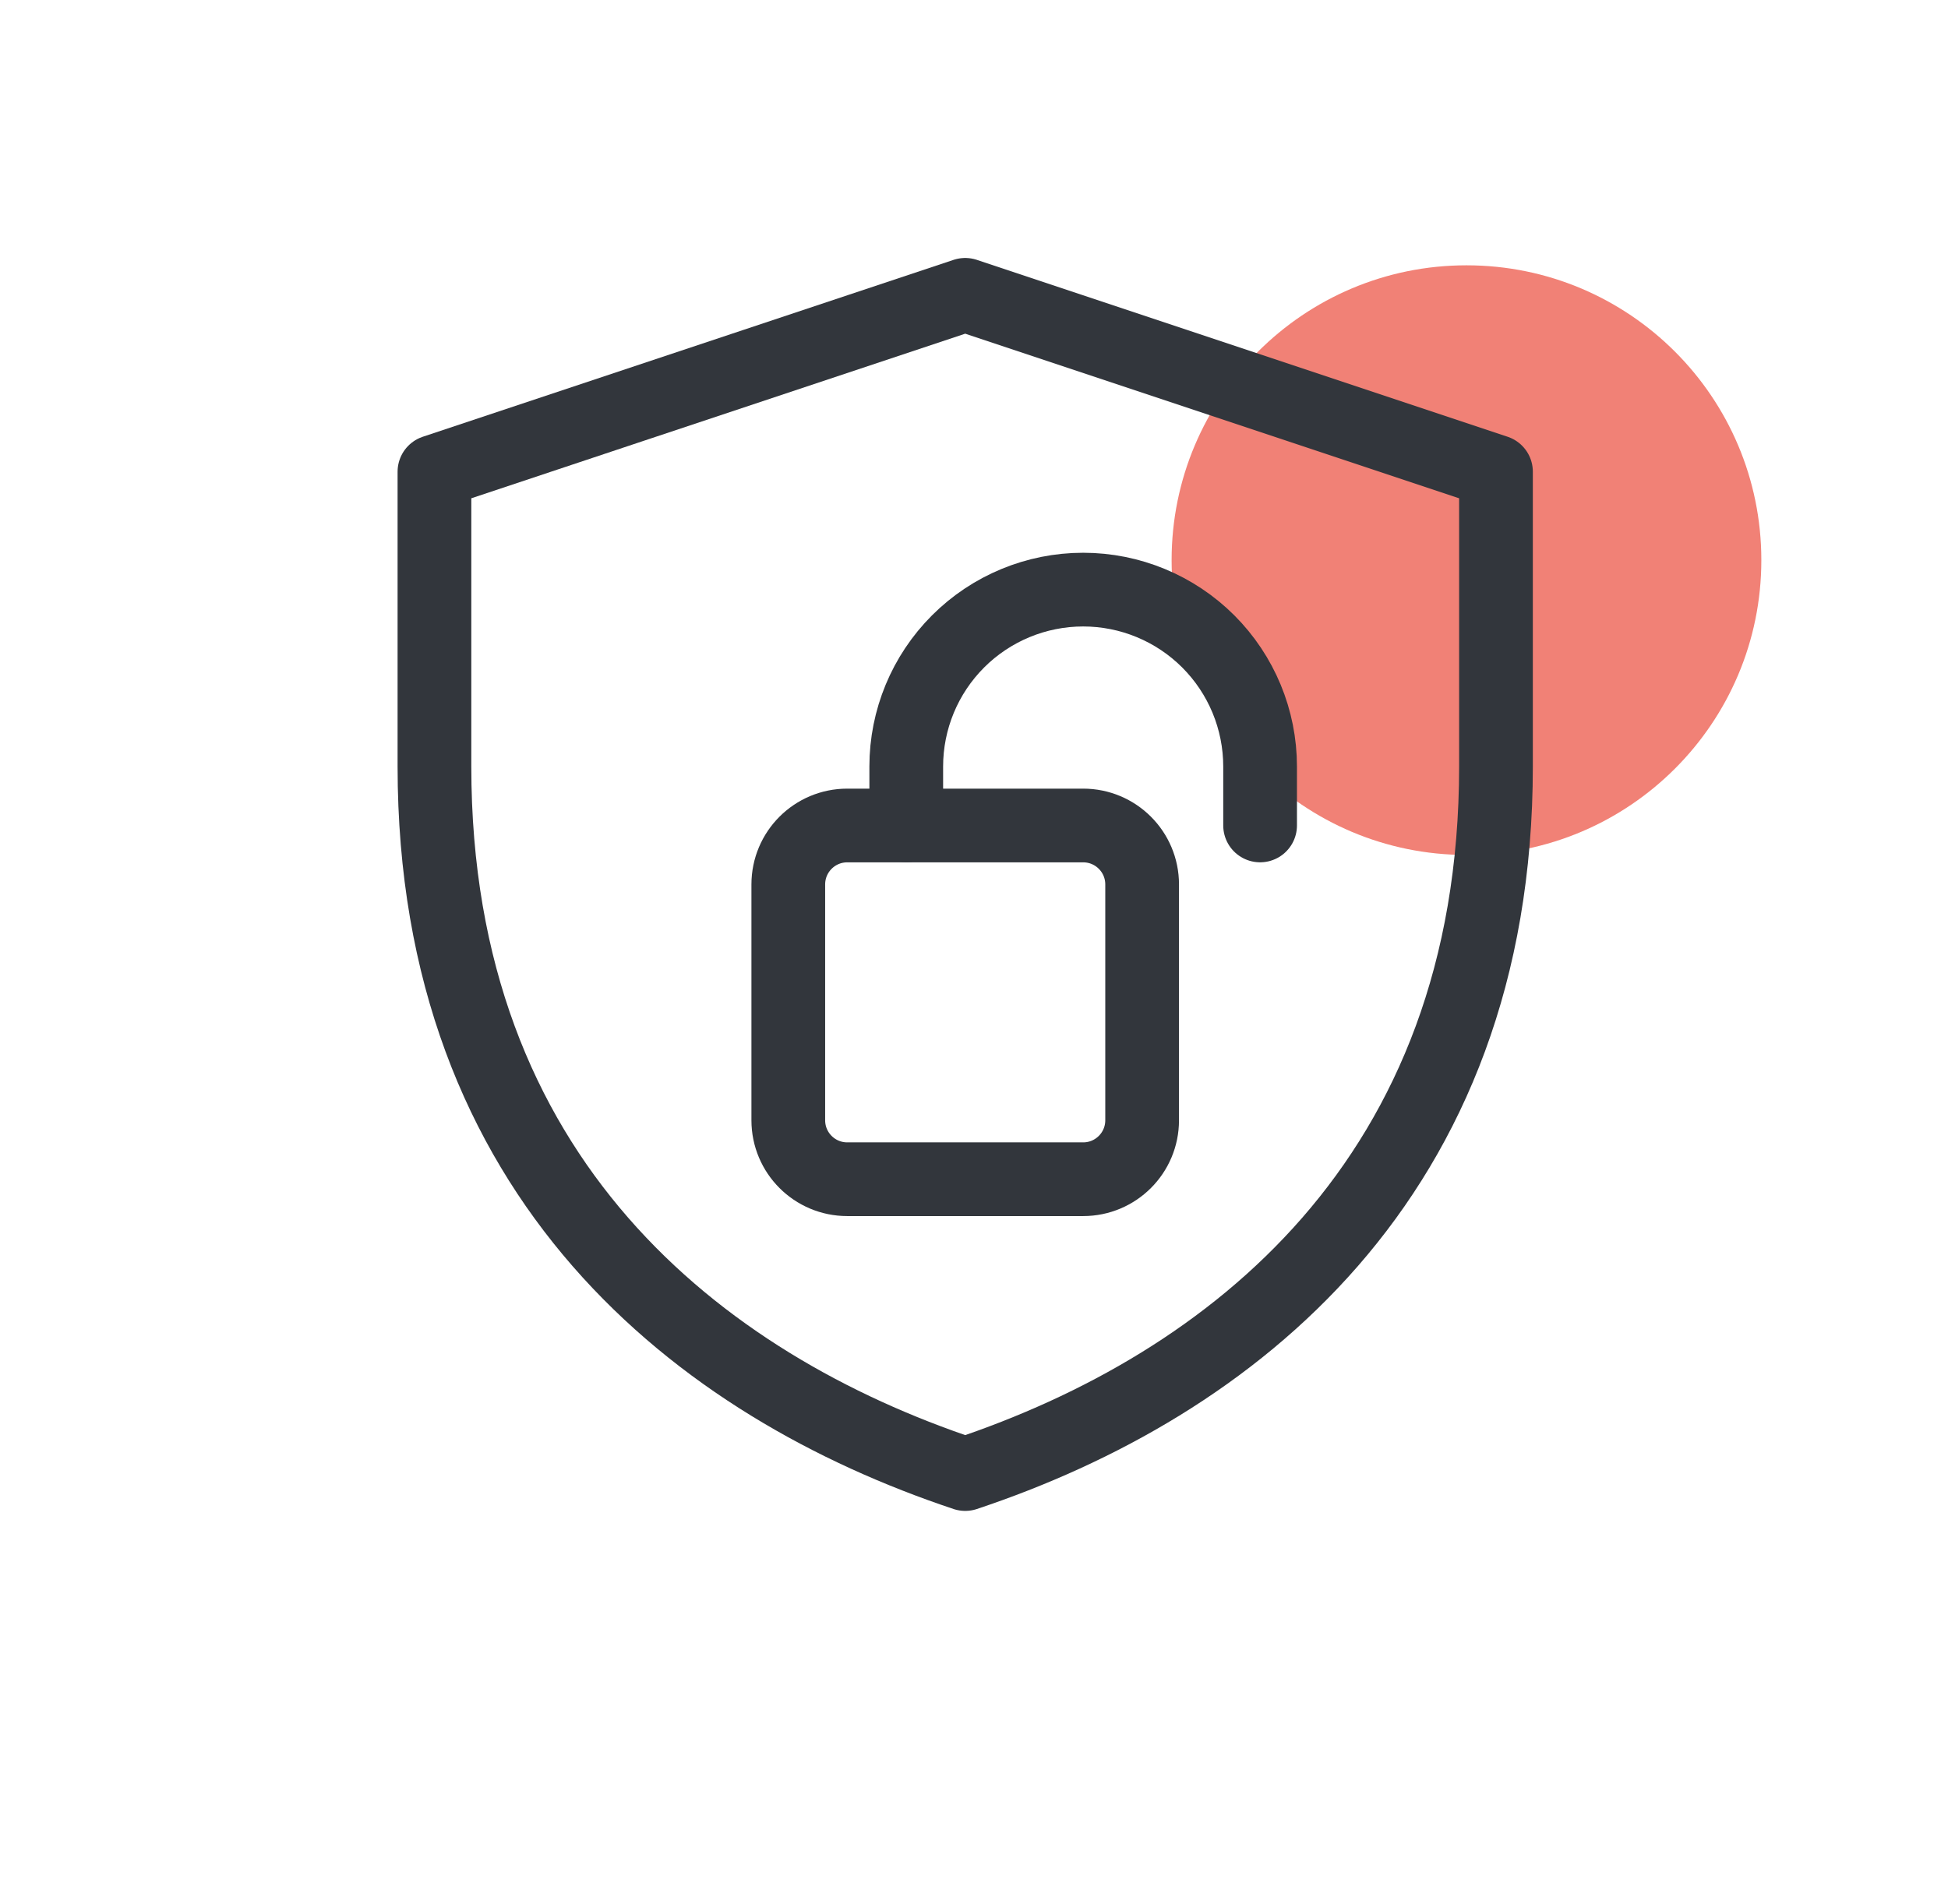
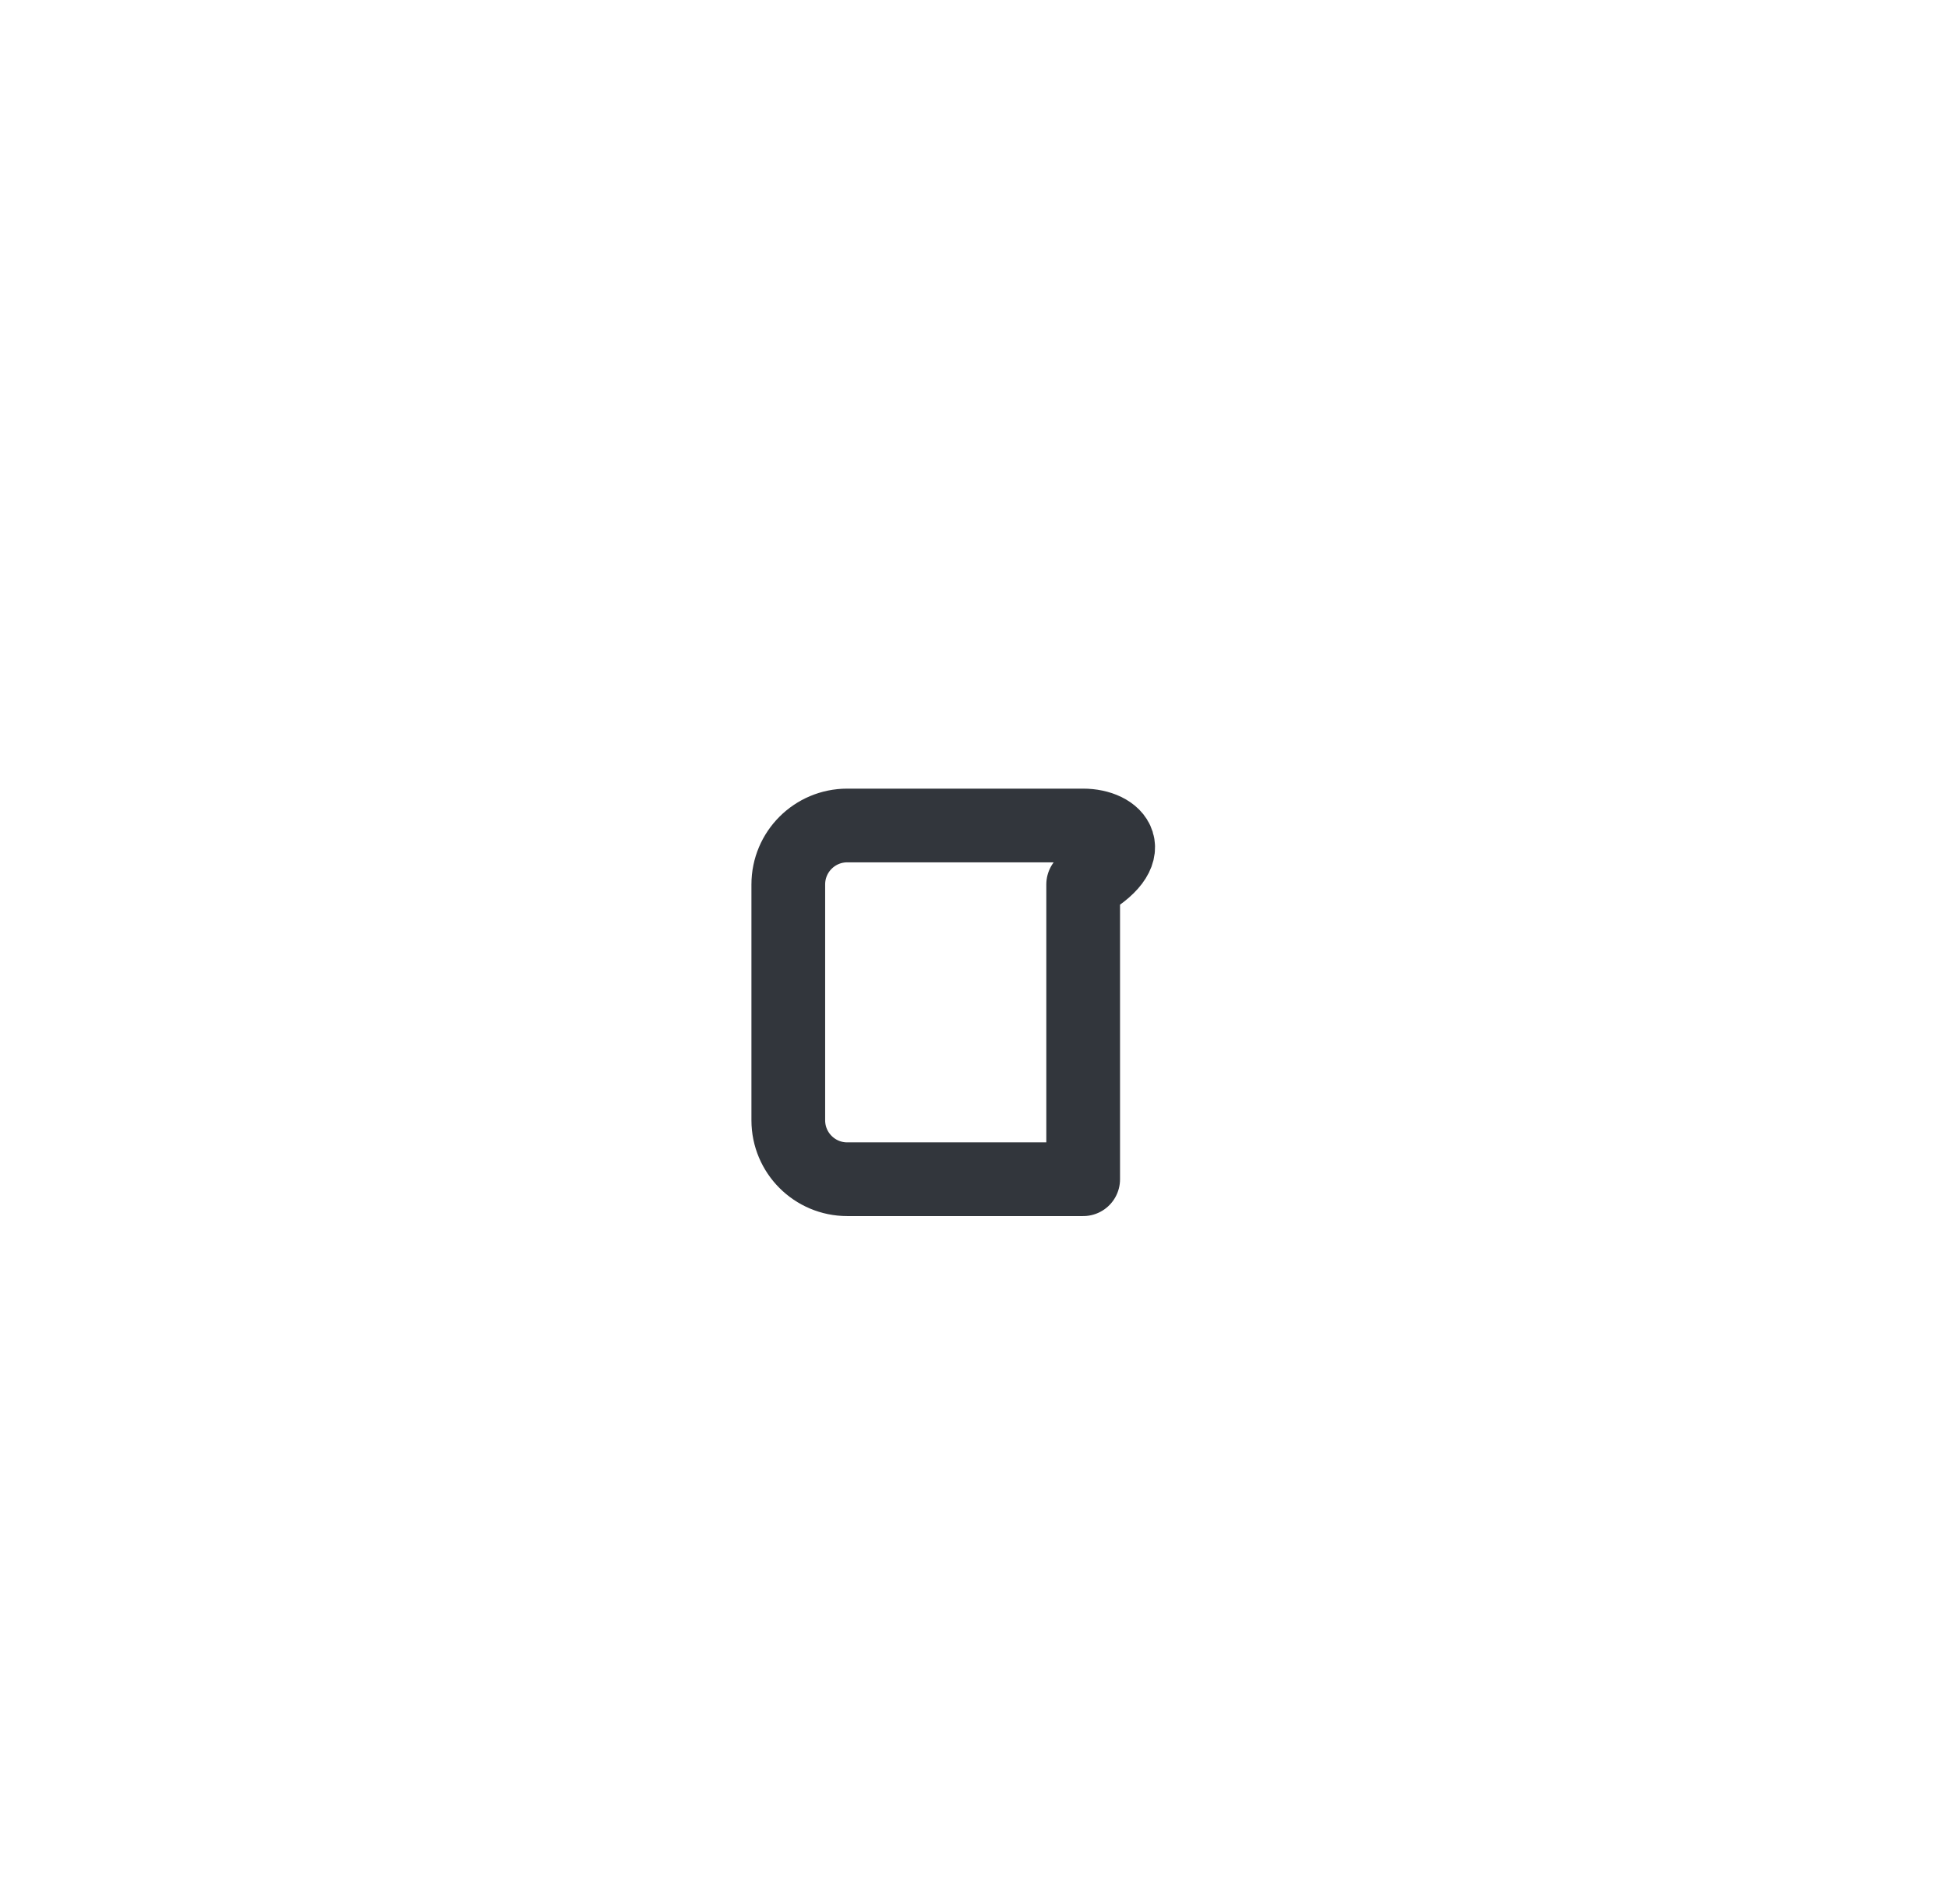
<svg xmlns="http://www.w3.org/2000/svg" width="45" height="44" viewBox="0 0 45 44" fill="none">
-   <path opacity="0.9" d="M33.877 19.754C37.639 19.754 40.688 16.704 40.688 12.942C40.688 9.18 37.639 6.13 33.877 6.13C30.115 6.13 27.065 9.18 27.065 12.942C27.065 16.704 30.115 19.754 33.877 19.754Z" fill="#F07467" />
-   <path d="M22.297 6.812L34.558 10.899V17.71C34.558 27.246 28.427 32.014 22.297 34.058C16.167 32.014 10.036 27.246 10.036 17.71V10.899L22.297 6.812Z" stroke="#32363C" stroke-width="1.703" stroke-linecap="round" stroke-linejoin="round" />
-   <path d="M25.022 19.073H19.572C18.82 19.073 18.21 19.682 18.21 20.435V25.884C18.21 26.637 18.82 27.246 19.572 27.246H25.022C25.774 27.246 26.384 26.637 26.384 25.884V20.435C26.384 19.682 25.774 19.073 25.022 19.073Z" stroke="#32363C" stroke-width="1.703" stroke-linecap="round" stroke-linejoin="round" />
-   <path d="M20.935 19.072V17.71C20.935 16.626 21.365 15.587 22.132 14.82C22.898 14.054 23.938 13.623 25.022 13.623C26.106 13.623 27.145 14.054 27.912 14.82C28.678 15.587 29.109 16.626 29.109 17.71V19.072" stroke="#32363C" stroke-width="1.703" stroke-linecap="round" stroke-linejoin="round" />
+   <path d="M25.022 19.073H19.572C18.82 19.073 18.21 19.682 18.21 20.435V25.884C18.21 26.637 18.82 27.246 19.572 27.246H25.022V20.435C26.384 19.682 25.774 19.073 25.022 19.073Z" stroke="#32363C" stroke-width="1.703" stroke-linecap="round" stroke-linejoin="round" />
</svg>